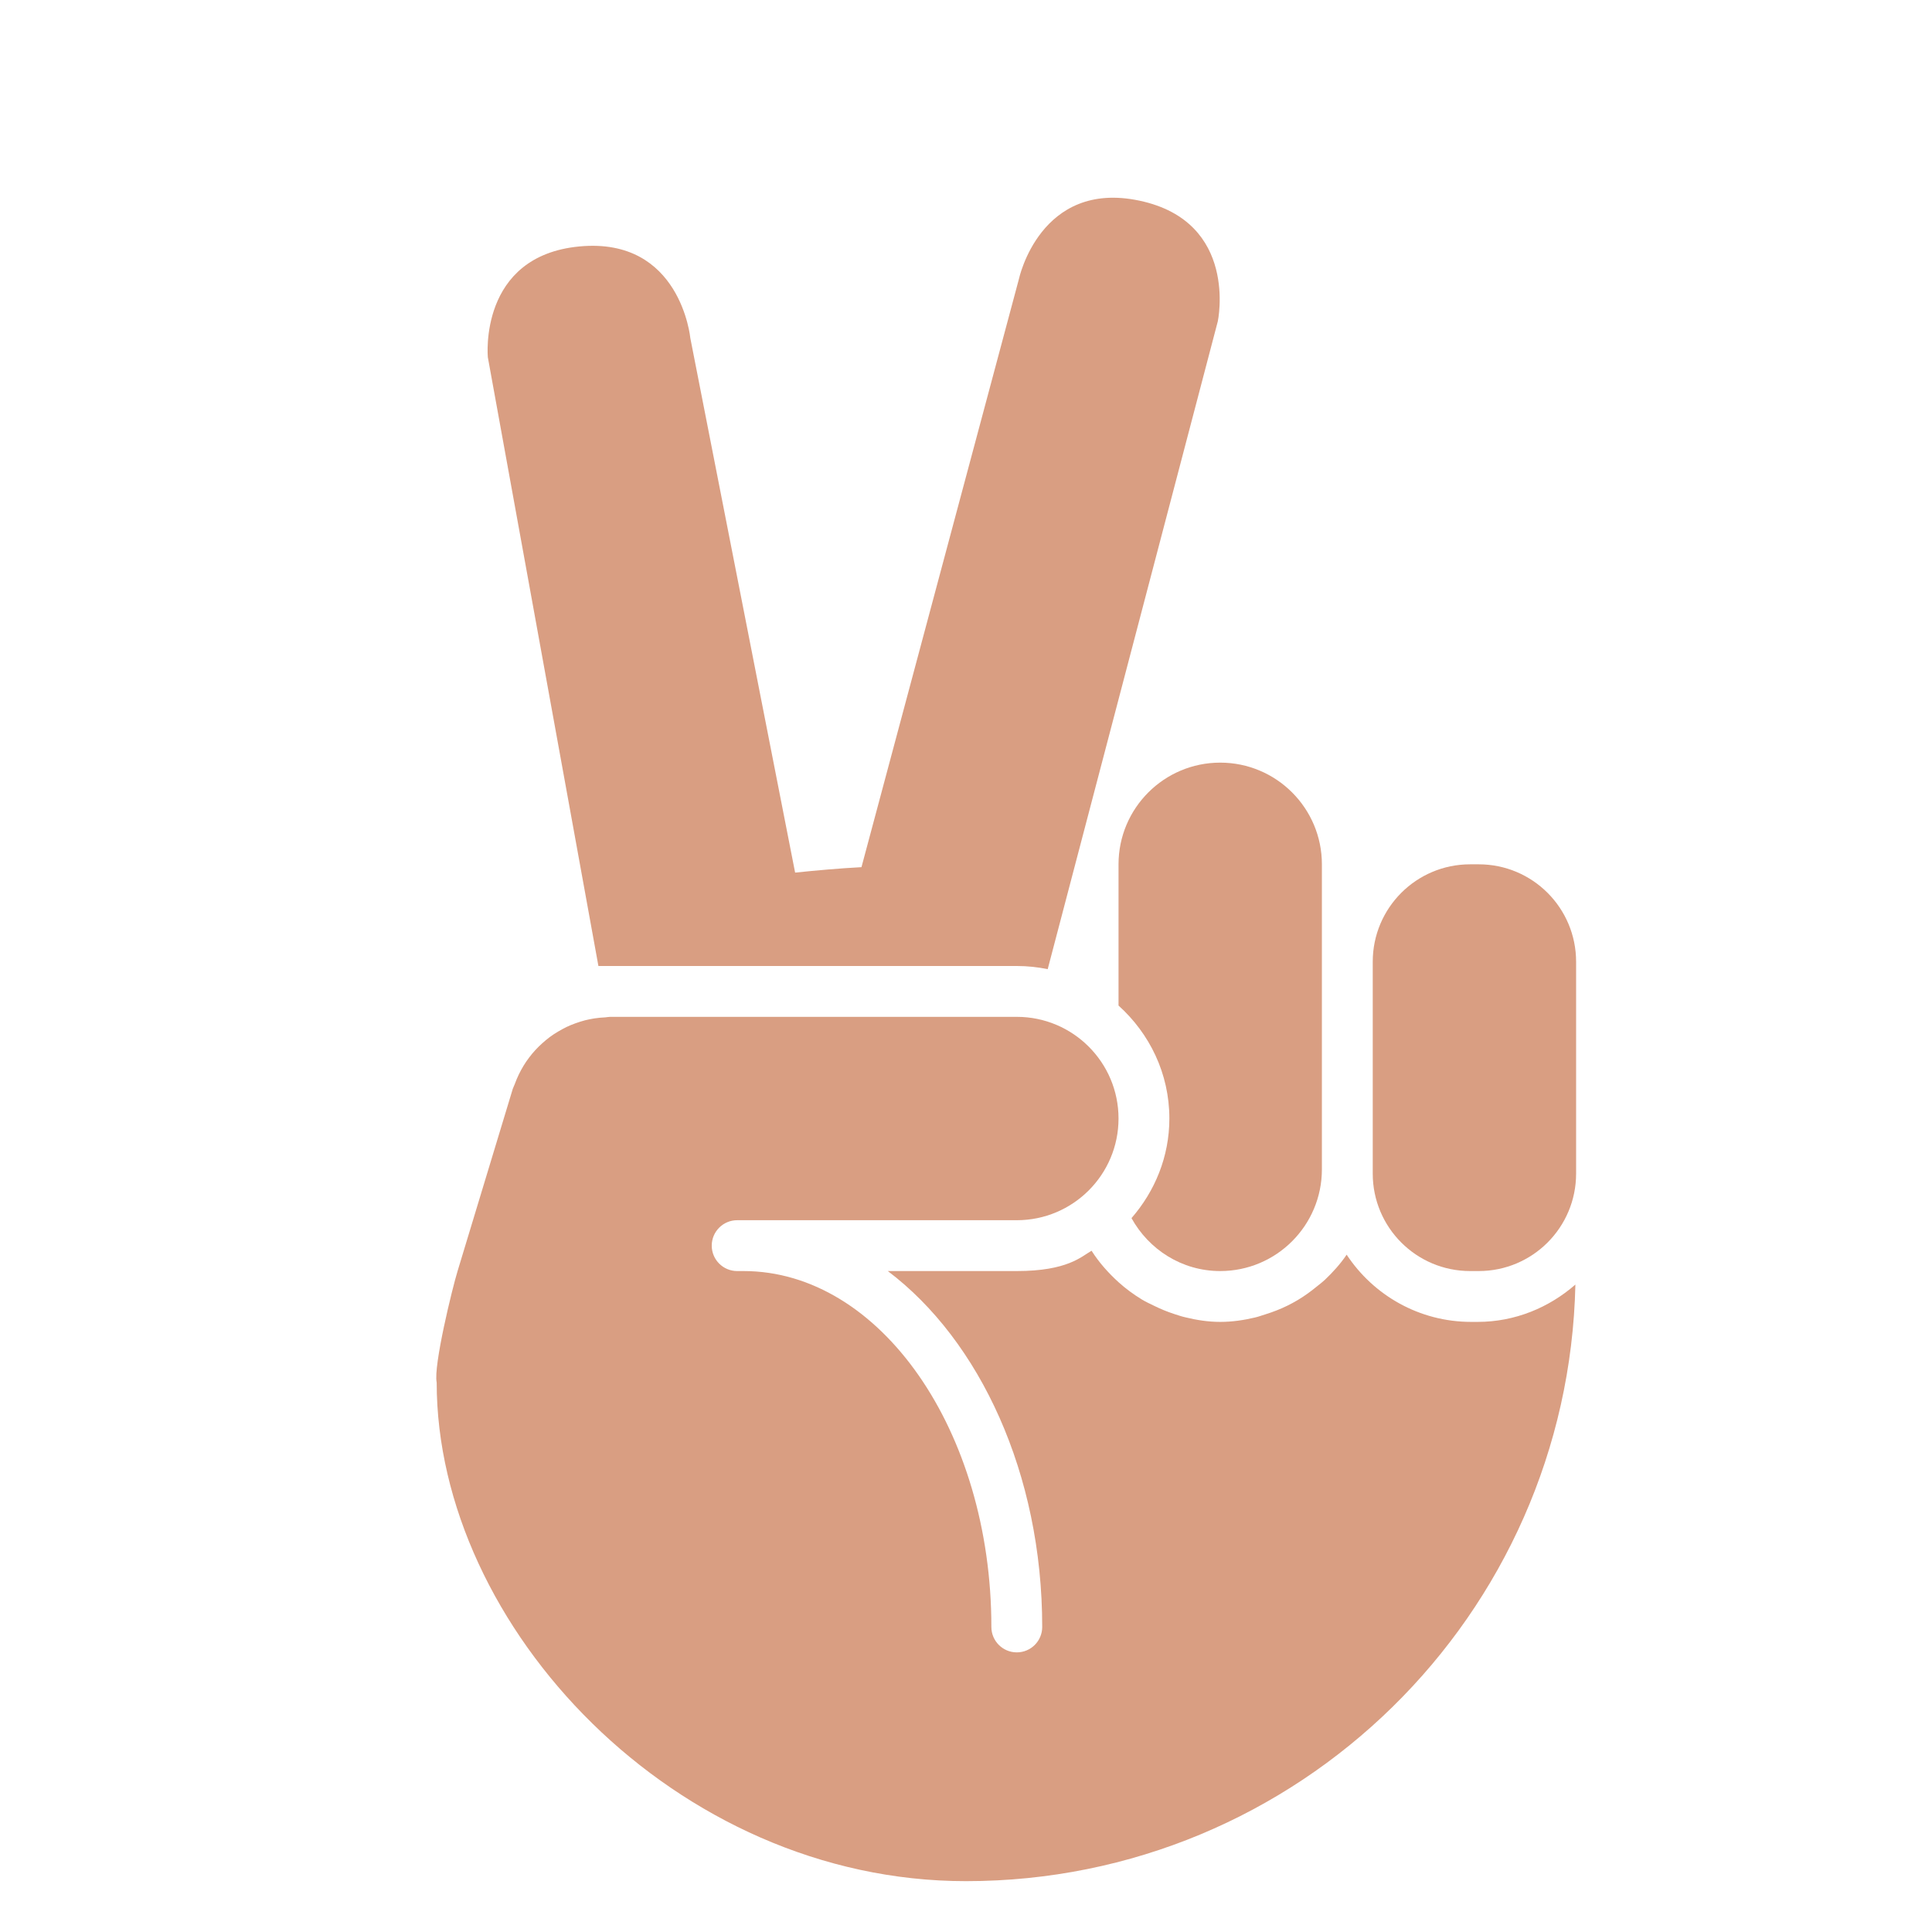
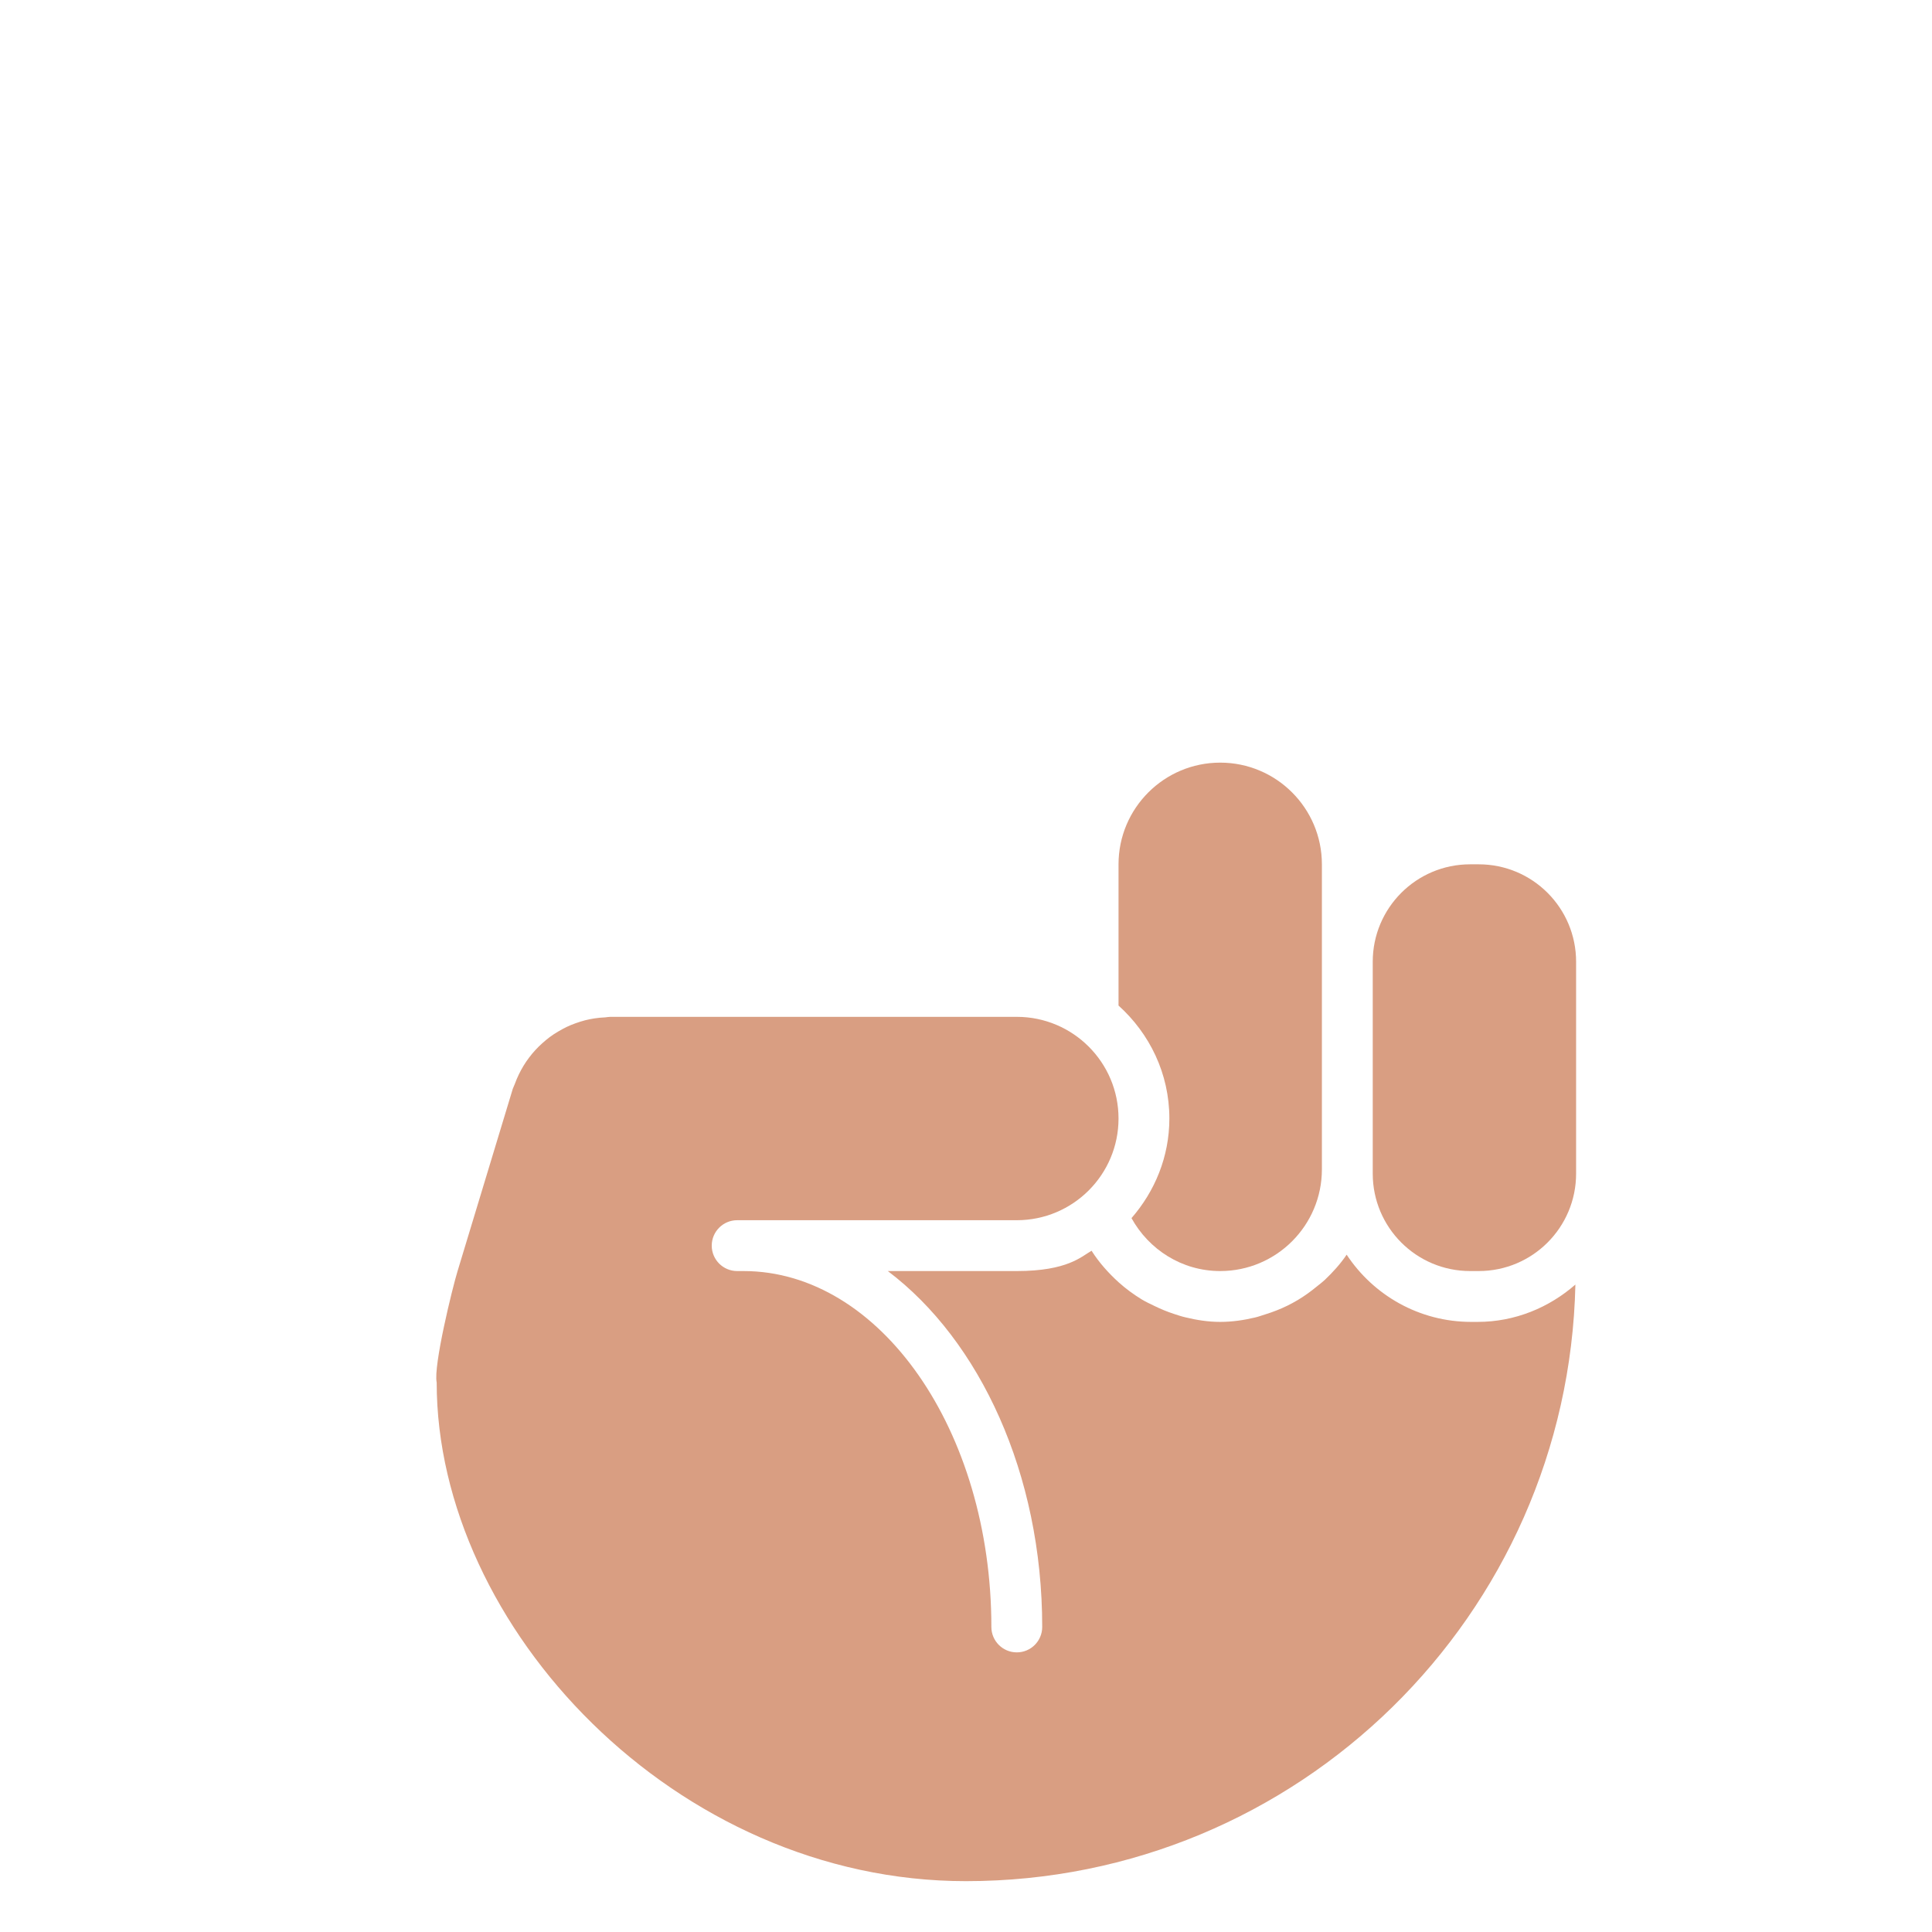
<svg xmlns="http://www.w3.org/2000/svg" viewBox="0 0 47.5 47.5" style="enable-background:new 0 0 47.5 47.5;" xml:space="preserve" version="1.1" id="svg2">
  <defs id="defs6">
    <clipPath id="clipPath16" clipPathUnits="userSpaceOnUse">
      <path id="path18" d="M 0,38 38,38 38,0 0,0 0,38 Z" />
    </clipPath>
  </defs>
  <g transform="matrix(1.25,0,0,-1.25,0,47.5)" id="g10">
    <g id="g12">
      <g clip-path="url(#clipPath16)" id="g14">
        <g transform="translate(22.413,34.053)" id="g20">
-           <path id="path22" style="fill:#d99e82;fill-opacity:1;fill-rule:nonzero;stroke:none" d="m 0,0 c -1.956,0.416 -2.372,-1.54 -2.372,-1.54 l -3.097,-11.569 c -0.446,-0.024 -0.878,-0.063 -1.305,-0.107 l -2.061,10.512 c 0,0 -0.188,1.991 -2.18,1.804 -1.991,-0.188 -1.803,-2.179 -1.803,-2.179 l 2.175,-11.974 0.23,0 2,0 1.783,0 0.748,0 0.469,0 3,0 c 0.208,0 0.411,-0.022 0.607,-0.062 L 1.54,-2.372 c 0,0 0.416,1.957 -1.54,2.372" />
-         </g>
+           </g>
        <g transform="translate(31,14.917)" id="g24">
          <path id="path26" style="fill:#d99e82;fill-opacity:1;fill-rule:nonzero;stroke:none" d="m 0,0 c 0,-1.059 -0.857,-1.917 -1.916,-1.917 l -0.168,0 C -3.143,-1.917 -4,-1.059 -4,0 l 0,4.166 c 0,1.059 0.857,1.917 1.916,1.917 l 0.168,0 C -0.857,6.083 0,5.225 0,4.166 L 0,0 Z" />
        </g>
        <g transform="translate(24,23)" id="g28">
          <path id="path30" style="fill:#d99e82;fill-opacity:1;fill-rule:nonzero;stroke:none" d="m 0,0 c -1.104,0 -2,-0.896 -2,-2 l 0,-2.778 C -1.391,-5.327 -1,-6.114 -1,-7 -1,-7.753 -1.287,-8.433 -1.745,-8.959 -1.404,-9.576 -0.755,-10 0,-10 c 1.104,0 2,0.896 2,2 l 0,6 C 2,-0.896 1.104,0 0,0" />
        </g>
        <g transform="translate(29.062,12)" id="g32">
          <path id="path34" style="fill:#d99e82;fill-opacity:1;fill-rule:nonzero;stroke:none" d="M 0,0 -0.125,0 C -1.149,0 -2.05,0.526 -2.575,1.322 -2.698,1.14 -2.846,0.977 -3.006,0.825 -3.055,0.779 -3.108,0.74 -3.161,0.697 -3.28,0.599 -3.404,0.509 -3.538,0.429 -3.604,0.39 -3.67,0.354 -3.739,0.32 -3.879,0.251 -4.024,0.195 -4.175,0.148 -4.242,0.128 -4.306,0.103 -4.375,0.087 -4.597,0.034 -4.825,0 -5.062,0 c -0.237,0 -0.461,0.036 -0.681,0.089 -0.076,0.017 -0.149,0.042 -0.223,0.066 -0.137,0.044 -0.268,0.099 -0.395,0.161 -0.082,0.04 -0.163,0.077 -0.241,0.124 -0.164,0.1 -0.318,0.213 -0.46,0.341 -0.202,0.184 -0.383,0.387 -0.53,0.618 l 0.003,0.003 C -7.79,1.287 -8.063,1 -9.063,1 L -11.6,1 c 1.809,-1.365 3.037,-3.99 3.037,-7 0,-0.276 -0.223,-0.5 -0.5,-0.5 -0.276,0 -0.5,0.224 -0.5,0.5 0,3.859 -2.187,7 -4.875,7 l -0.125,0 c -0.276,0 -0.5,0.224 -0.5,0.5 0,0.276 0.224,0.5 0.5,0.5 l 1.5,0 4,0 c 1.105,0 2.001,0.896 2.001,2 0,1.104 -0.896,2 -2.001,2 l -7.999,0 c -0.033,0 -0.063,-0.008 -0.095,-0.01 -0.072,-0.003 -0.144,-0.01 -0.216,-0.021 -0.062,-0.01 -0.122,-0.022 -0.182,-0.037 -0.063,-0.017 -0.125,-0.036 -0.186,-0.058 -0.062,-0.022 -0.122,-0.047 -0.181,-0.075 -0.057,-0.028 -0.111,-0.058 -0.165,-0.09 -0.056,-0.033 -0.109,-0.067 -0.161,-0.106 -0.052,-0.039 -0.102,-0.081 -0.15,-0.124 -0.046,-0.042 -0.09,-0.084 -0.132,-0.13 -0.046,-0.049 -0.087,-0.1 -0.128,-0.154 -0.038,-0.05 -0.073,-0.102 -0.106,-0.156 -0.034,-0.056 -0.064,-0.112 -0.093,-0.171 -0.03,-0.061 -0.056,-0.125 -0.08,-0.19 -0.011,-0.032 -0.028,-0.06 -0.039,-0.093 L -20.062,1 c -0.103,-0.335 -0.479,-1.871 -0.411,-2.191 0,-4.809 4.696,-9.809 10.41,-9.809 6.538,0 11.844,5.231 11.987,11.734 C 1.407,0.283 0.739,0 0,0" />
        </g>
      </g>
    </g>
  </g>
</svg>